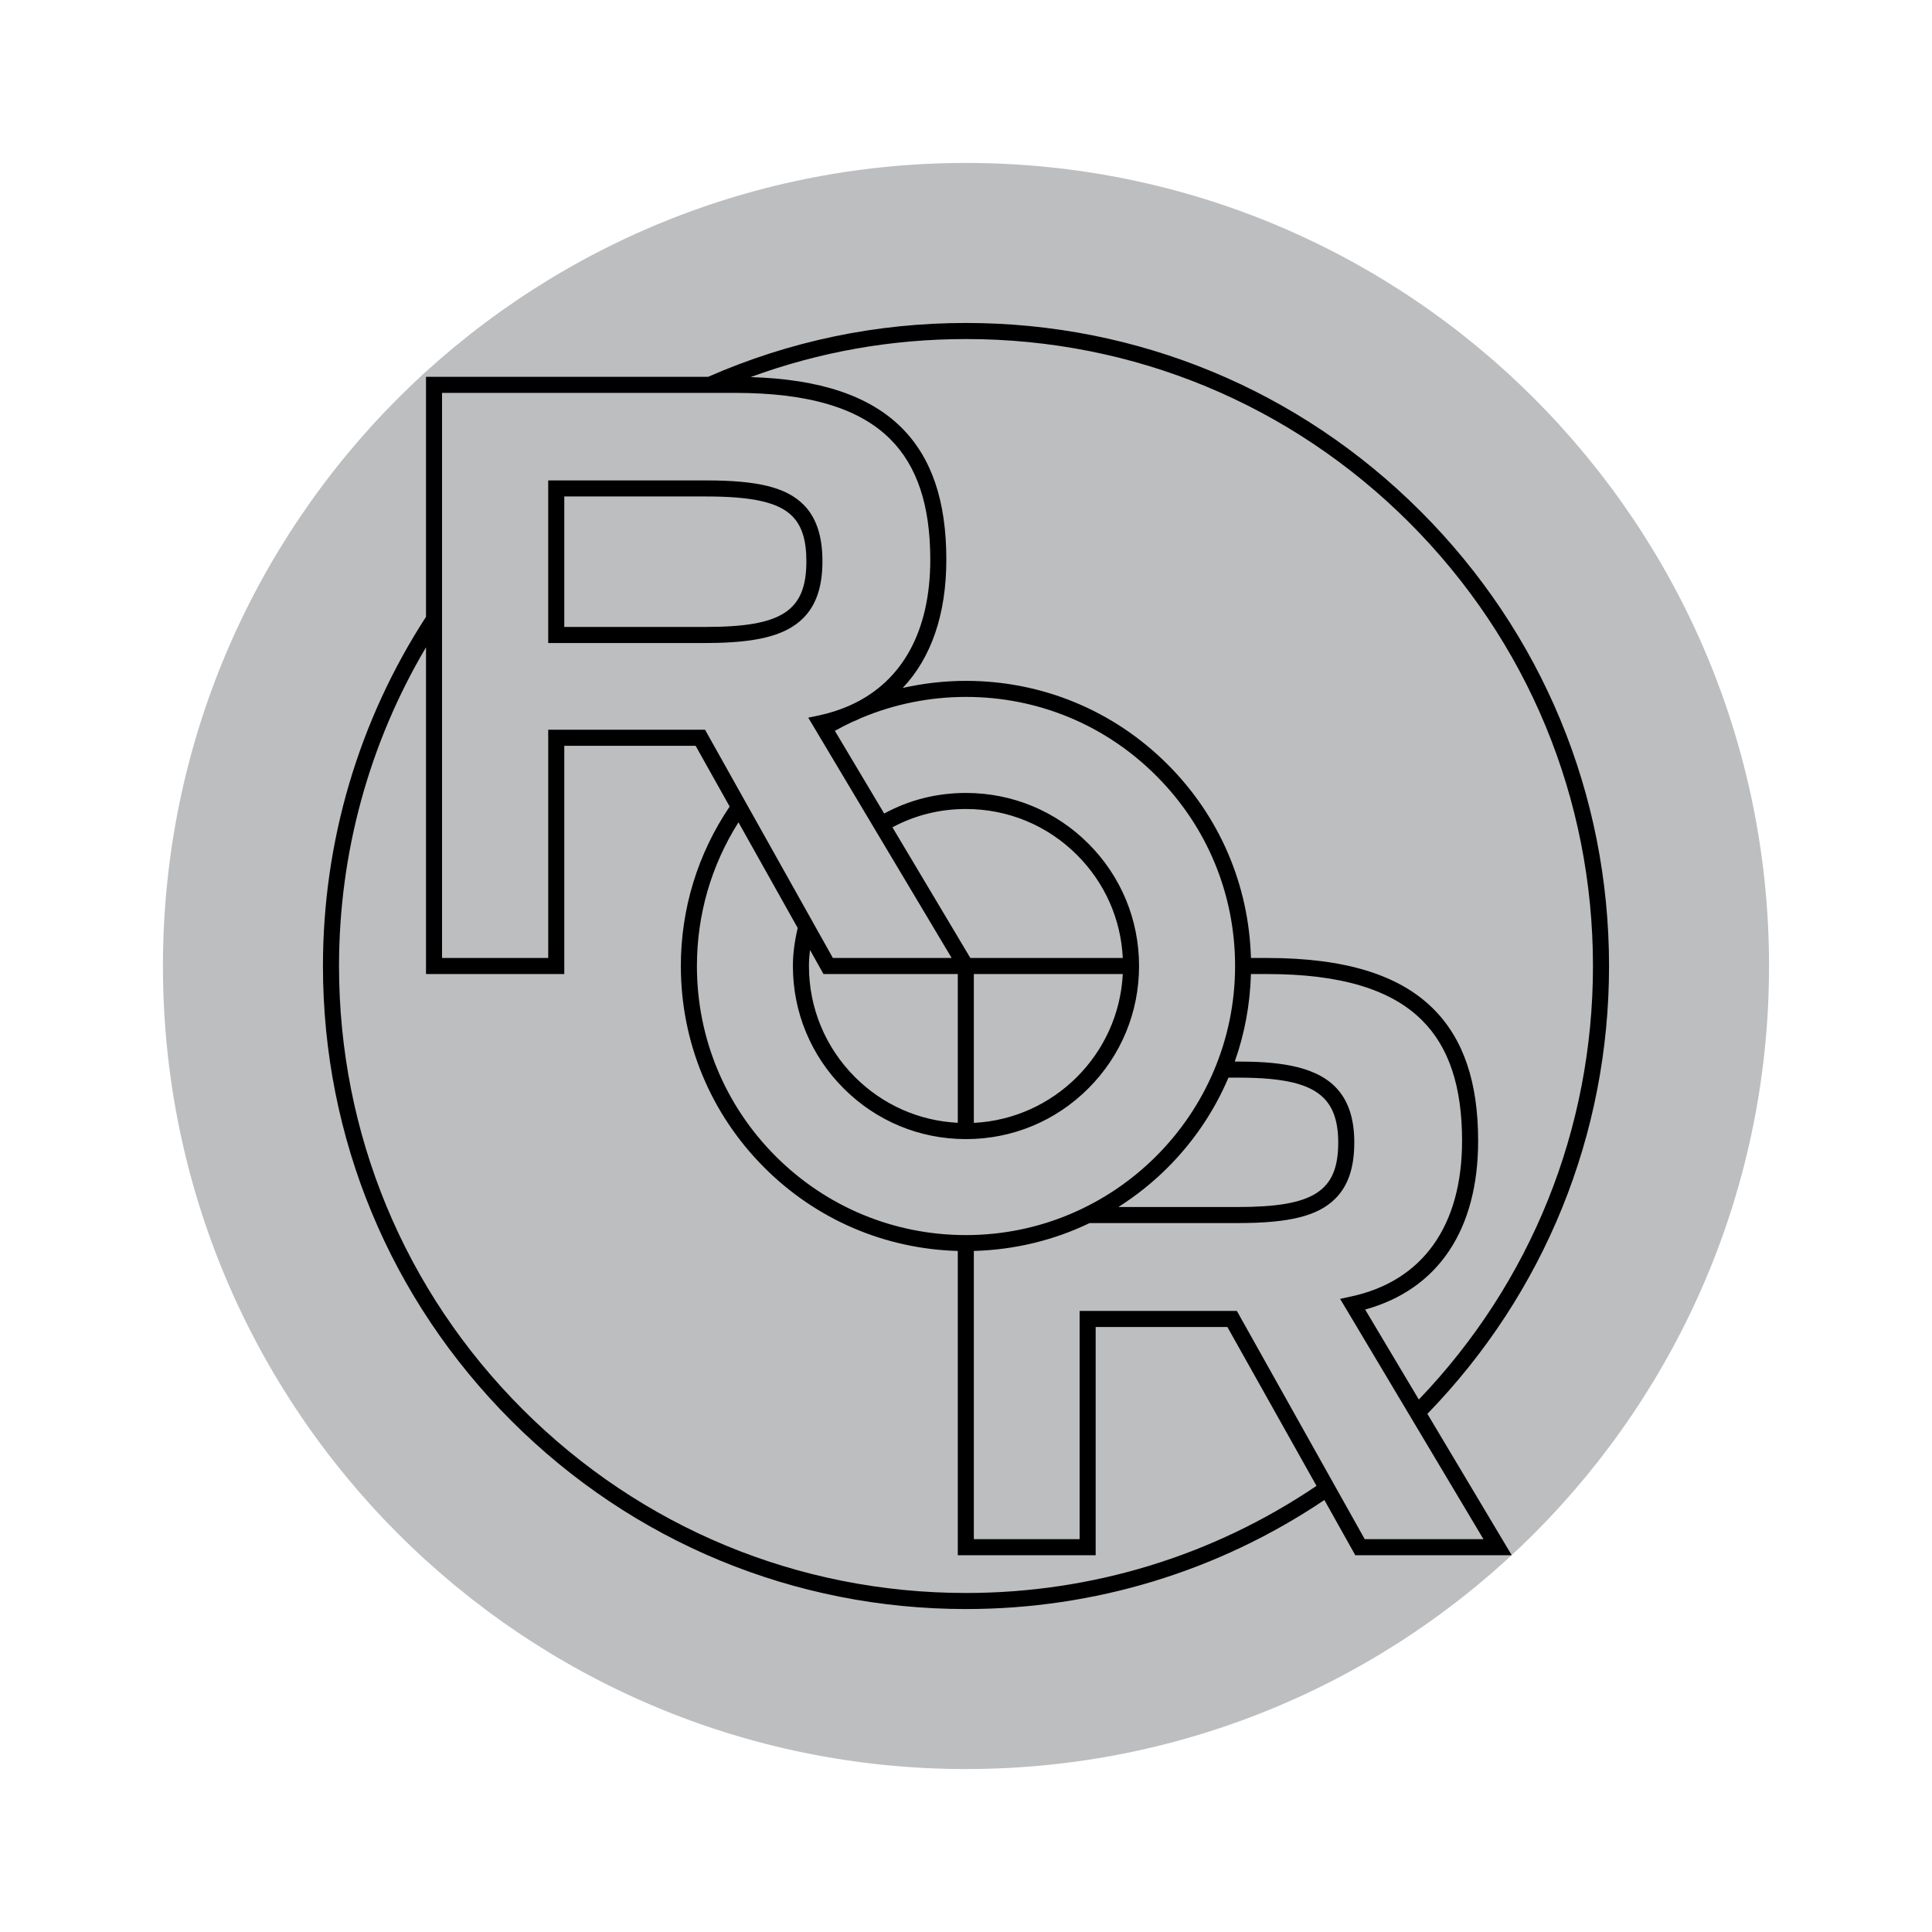
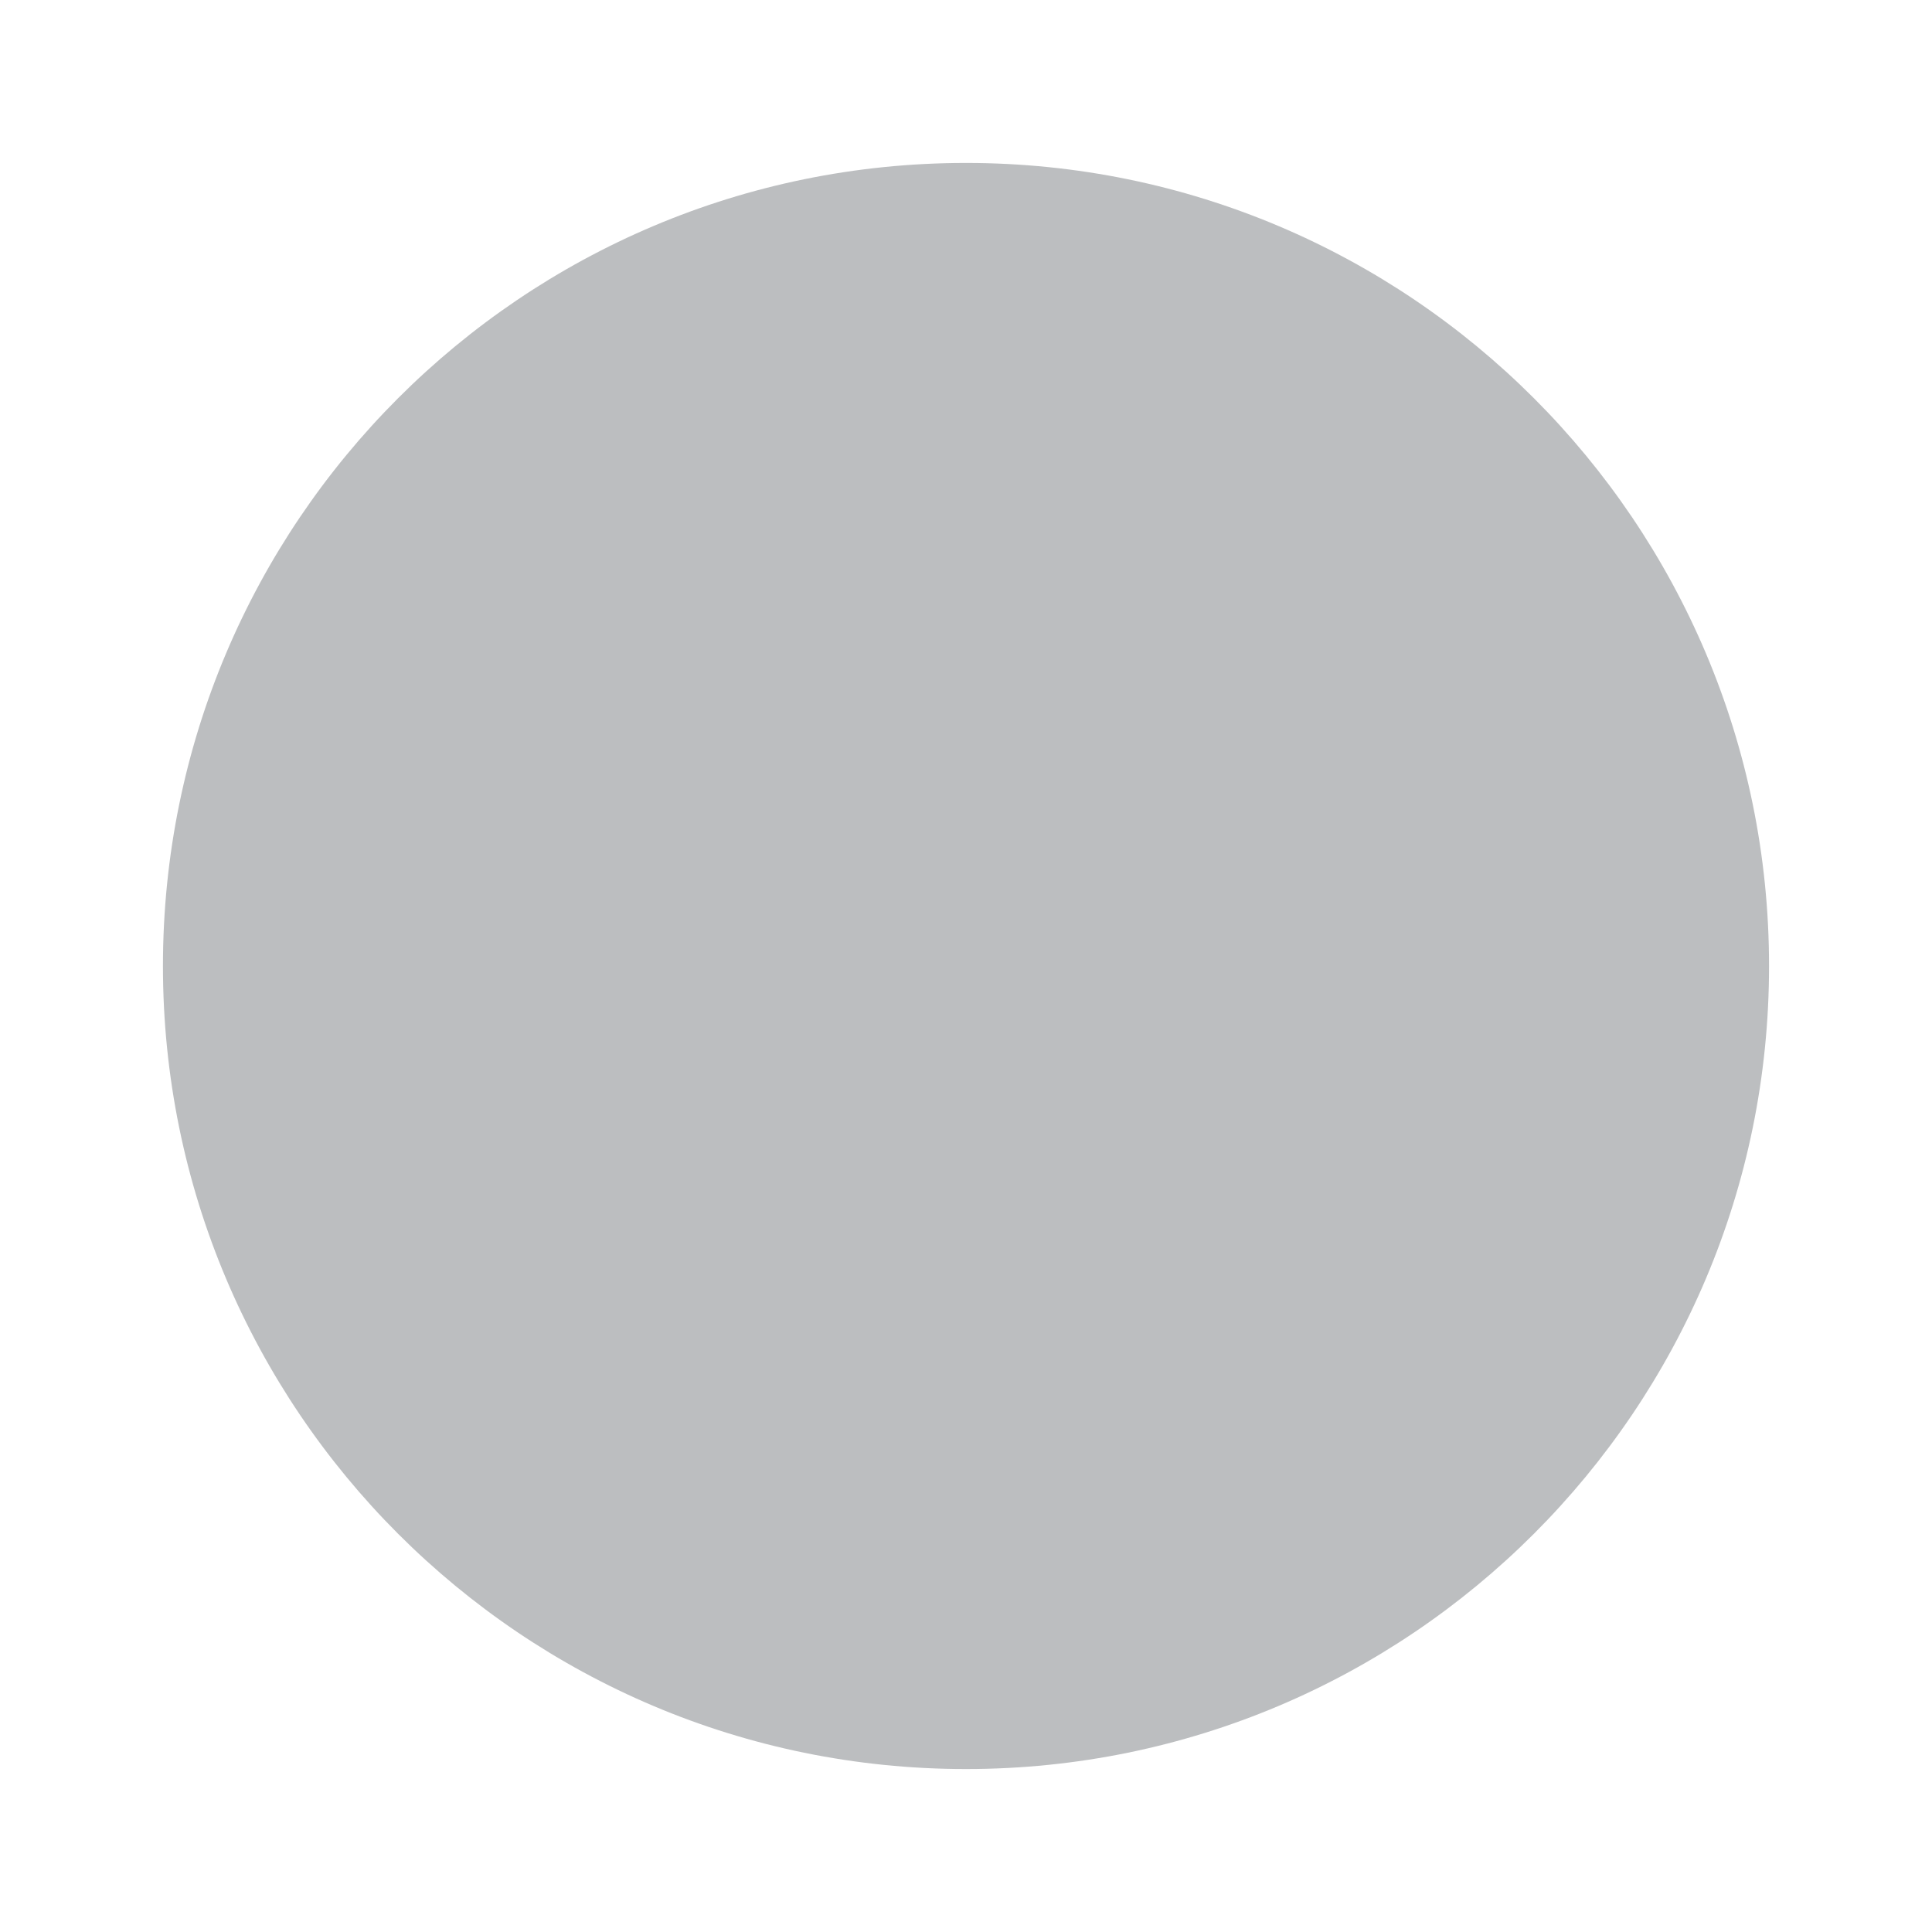
<svg xmlns="http://www.w3.org/2000/svg" version="1.0" id="Layer_1" x="0px" y="0px" width="192.756px" height="192.756px" viewBox="0 0 192.756 192.756" enable-background="new 0 0 192.756 192.756" xml:space="preserve">
  <g>
-     <polygon fill-rule="evenodd" clip-rule="evenodd" fill="#FFFFFF" points="0,0 192.756,0 192.756,192.756 0,192.756 0,0  " />
    <path fill-rule="evenodd" clip-rule="evenodd" fill="#BCBEC0" d="M96.375,176.498c44.253,0,80.123-35.869,80.123-80.118   c0-44.254-35.869-80.123-80.123-80.123c-44.248,0-80.118,35.869-80.118,80.123C16.257,140.629,52.127,176.498,96.375,176.498   L96.375,176.498z" />
-     <path fill-rule="evenodd" clip-rule="evenodd" d="M80.136,61.67c1.297-1.29,1.919-3.147,1.919-5.672   c0-2.525-0.617-4.375-1.889-5.648c-1.72-1.721-4.538-2.419-9.73-2.419H54.695v16.222h15.741   C75.498,64.152,78.402,63.41,80.136,61.67L80.136,61.67z M79.031,51.484c0.974,0.972,1.422,2.407,1.422,4.513   c0,4.962-2.431,6.552-10.018,6.552H56.298V49.533h14.138C75.093,49.533,77.667,50.12,79.031,51.484L79.031,51.484z" />
-     <path fill-rule="evenodd" clip-rule="evenodd" d="M142.411,141.06c11.689-12.038,18.123-27.878,18.123-44.679   c0-17.137-6.678-33.246-18.796-45.362c-12.112-12.119-28.226-18.797-45.363-18.797c-8.947,0-17.599,1.808-25.727,5.374H42.502   v23.944c-6.727,10.38-10.281,22.417-10.281,34.841c0,17.137,6.678,33.246,18.79,45.365c12.119,12.118,28.233,18.789,45.365,18.789   c12.829,0,25.171-3.76,35.757-10.878l2.855,5.098l0.229,0.412h15.61L142.411,141.06L142.411,141.06z M140.61,52.146   c11.813,11.82,18.321,27.529,18.321,44.235c0,16.232-6.165,31.557-17.374,43.251l-5.354-8.977   c7.275-2.015,11.271-7.949,11.271-16.832c0-5.854-1.46-10.16-4.457-13.159c-3.423-3.423-8.858-5.087-16.614-5.087h-1.596   c-0.206-7.293-3.129-14.131-8.315-19.312c-5.374-5.374-12.519-8.335-20.117-8.335c-2.138,0-4.252,0.244-6.309,0.705   c2.841-3.004,4.35-7.344,4.35-12.799c0-5.853-1.459-10.154-4.456-13.153c-3.193-3.191-8.136-4.851-15.068-5.062   c6.858-2.518,14.07-3.795,21.483-3.795C113.089,33.824,128.791,40.332,140.61,52.146L140.61,52.146z M122.563,107.515h0.93   c4.587,0,7.149,0.61,8.57,2.032c0.979,0.972,1.452,2.425,1.452,4.439c0,4.873-2.437,6.438-10.022,6.438h-11.909   c1.754-1.116,3.405-2.426,4.908-3.928C119.116,113.873,121.155,110.832,122.563,107.515L122.563,107.515z M96.375,123.225   c-7.169,0-13.909-2.794-18.982-7.862c-5.068-5.073-7.861-11.812-7.861-18.982c0-5.124,1.433-10.049,4.145-14.338l5.91,10.542   c-0.324,1.401-0.479,2.611-0.479,3.795c0,4.614,1.8,8.947,5.061,12.208c3.26,3.266,7.593,5.061,12.207,5.061   c4.612,0,8.952-1.795,12.212-5.061c3.26-3.261,5.056-7.594,5.056-12.208c0-4.612-1.796-8.952-5.056-12.212   c-3.261-3.26-7.601-5.055-12.212-5.055c-2.913,0-5.655,0.693-8.161,2.052l-4.919-8.248c0.549-0.305,1.109-0.599,1.684-0.867   c0.33-0.131,0.648-0.274,0.959-0.424c3.267-1.371,6.814-2.094,10.437-2.094c7.174,0,13.914,2.792,18.982,7.867   c5.073,5.068,7.867,11.813,7.867,18.982C123.225,111.18,111.18,123.225,96.375,123.225L96.375,123.225z M55.494,72.804h-0.798   v22.772H44.103V39.198h29.238c7.312,0,12.373,1.509,15.485,4.619c2.681,2.681,3.988,6.614,3.988,12.018   c0,7.089-2.755,12.106-7.83,14.457c-0.106,0.051-0.21,0.101-0.316,0.145c-0.912,0.393-1.884,0.71-2.932,0.935l-1.096,0.229   l14.306,23.976h-11.85L70.572,73.216l-0.229-0.412H55.494L55.494,72.804z M80.814,94.78l1.117,1.993l0.23,0.407h13.398v14.841   c-3.879-0.192-7.494-1.8-10.261-4.562c-2.955-2.961-4.589-6.895-4.589-11.078C80.708,95.863,80.747,95.333,80.814,94.78   L80.814,94.78z M97.16,97.18h14.861c-0.404,8.01-6.851,14.449-14.861,14.849V97.18L97.16,97.18z M96.812,95.577l-7.773-13.036   c2.256-1.209,4.718-1.826,7.337-1.826c4.188,0,8.122,1.627,11.078,4.587c2.772,2.769,4.375,6.39,4.567,10.274H96.812L96.812,95.577   z M96.375,158.932c-16.708,0-32.417-6.508-44.23-18.321c-11.813-11.812-18.321-27.521-18.321-44.23   c0-11.258,2.991-22.186,8.678-31.798V97.18h13.796V74.407h13.103l3.398,6.064c-3.186,4.708-4.87,10.193-4.87,15.909   c0,7.6,2.961,14.743,8.335,20.117c5.174,5.174,12,8.104,19.295,8.311v30.358h13.756v-22.772h13.142l8.891,15.853   C120.998,155.24,108.923,158.932,96.375,158.932L96.375,158.932z M123.629,131.197l-0.229-0.406h-15.685v22.772H97.16v-28.756   c4.064-0.113,7.981-1.061,11.551-2.781h14.782c5.179,0,8.003-0.711,9.736-2.442c1.272-1.272,1.889-3.099,1.889-5.598   c0-2.457-0.629-4.283-1.921-5.574c-2.199-2.201-6.141-2.5-9.704-2.5h-0.301c0.986-2.774,1.529-5.709,1.615-8.732h1.596   c7.307,0,12.375,1.514,15.478,4.618c2.688,2.682,3.99,6.614,3.99,12.025c0,8.479-3.934,13.995-11.078,15.529l-1.09,0.237   l0.574,0.959l13.727,23.015h-11.845L123.629,131.197L123.629,131.197z" />
  </g>
</svg>